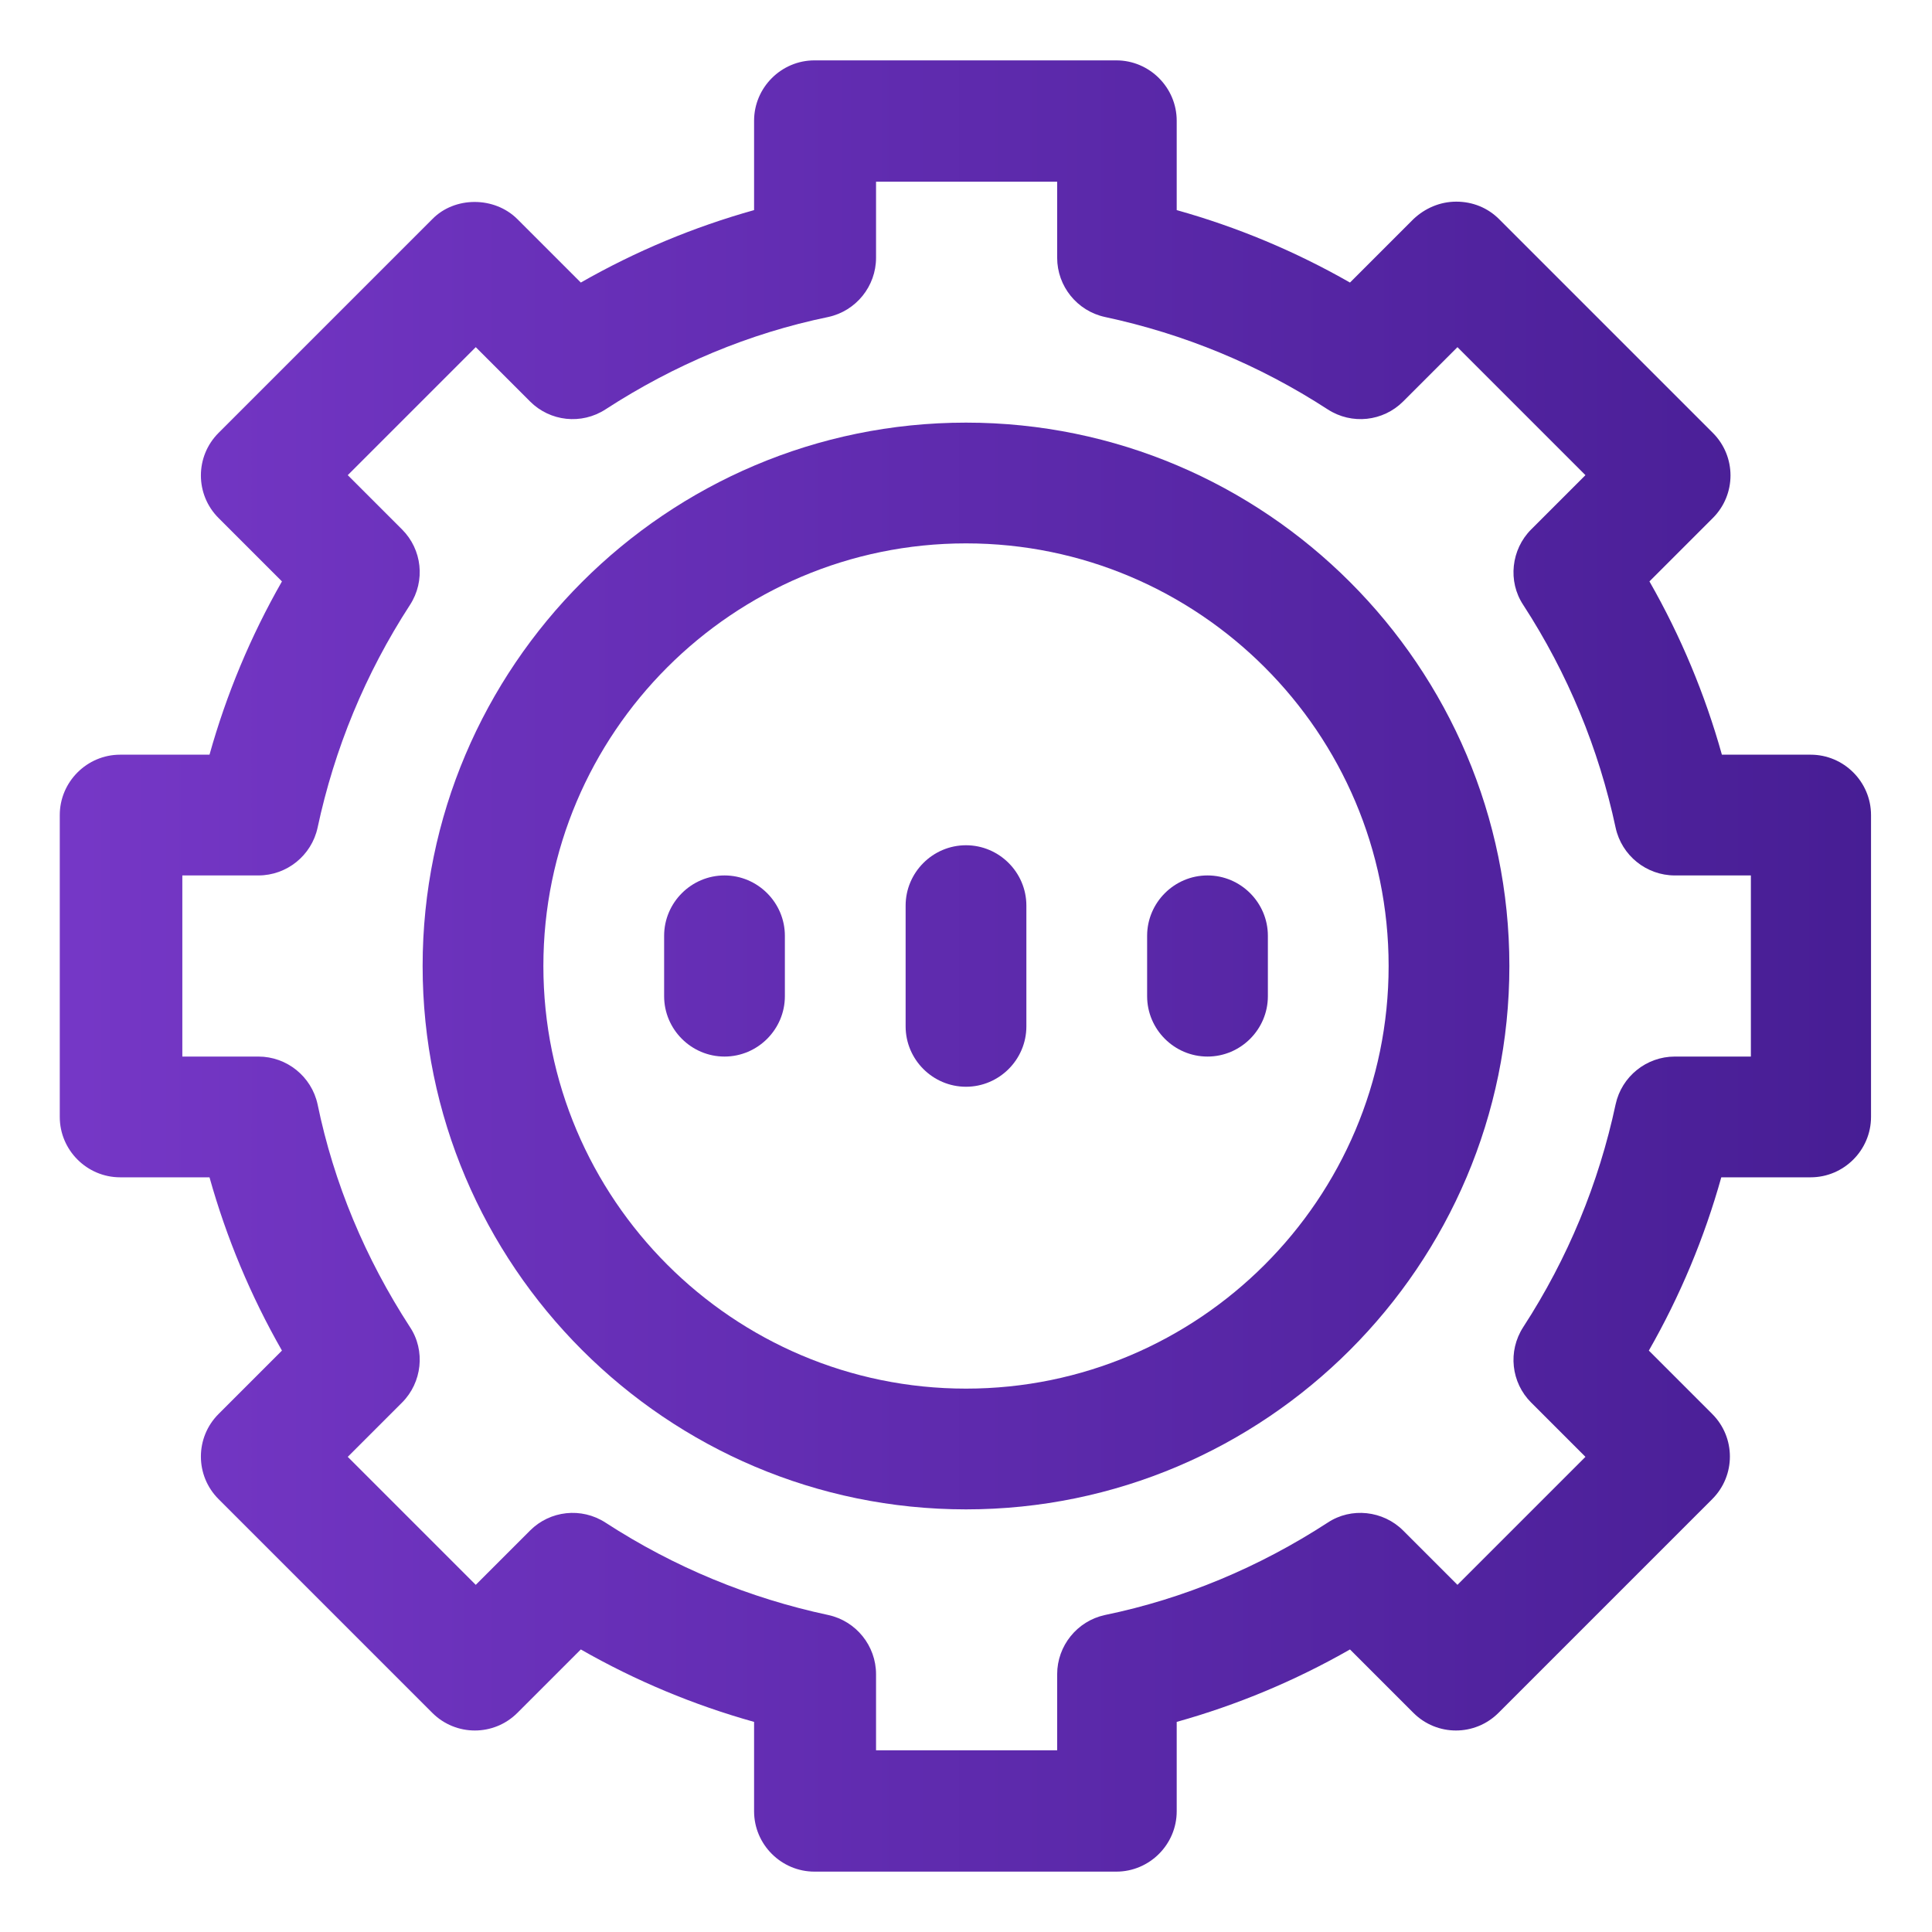
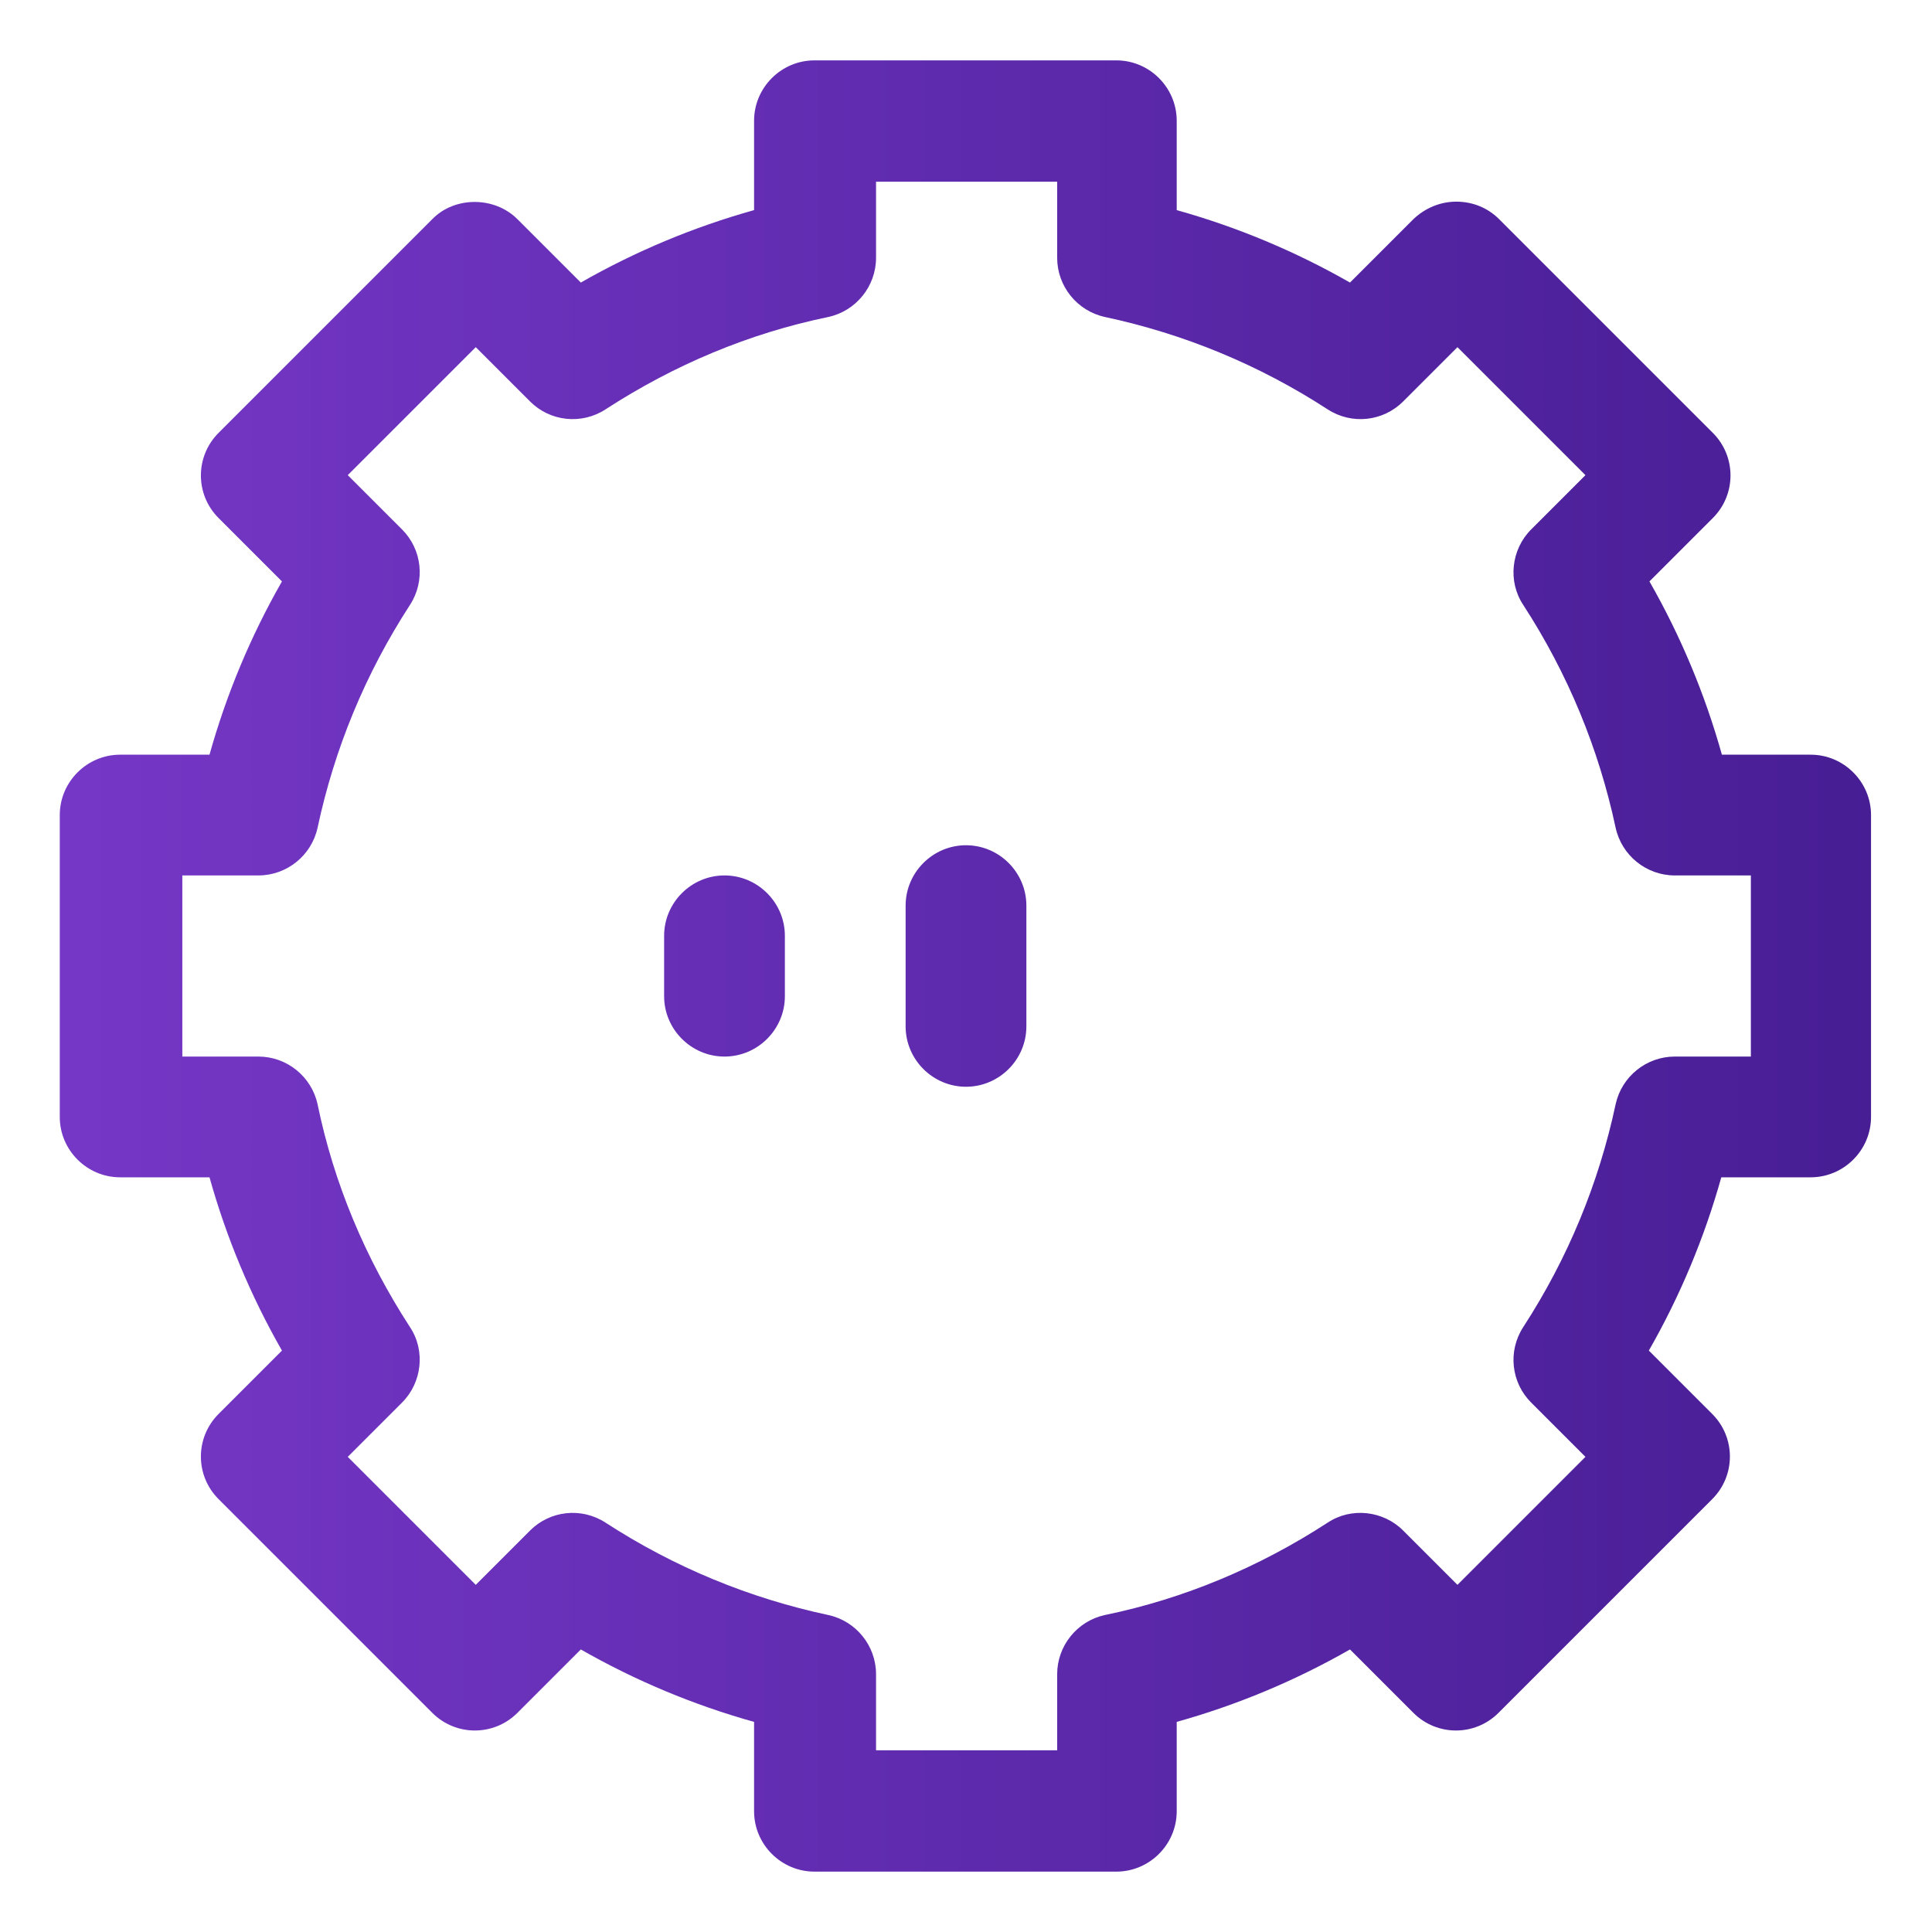
<svg xmlns="http://www.w3.org/2000/svg" xmlns:xlink="http://www.w3.org/1999/xlink" id="OBJECT" viewBox="0 0 32 32">
  <defs>
    <style>
      .cls-1 {
        fill: url(#New_Gradient_Swatch);
      }

      .cls-2 {
        fill: url(#New_Gradient_Swatch-5);
      }

      .cls-3 {
        fill: url(#New_Gradient_Swatch-4);
      }

      .cls-4 {
        fill: url(#New_Gradient_Swatch-3);
      }

      .cls-5 {
        fill: url(#New_Gradient_Swatch-2);
      }
    </style>
    <linearGradient id="New_Gradient_Swatch" data-name="New Gradient Swatch" x1=".06" y1="16" x2="31.72" y2="16" gradientUnits="userSpaceOnUse">
      <stop offset="0" stop-color="#7738c8" />
      <stop offset="1" stop-color="#461d93" />
    </linearGradient>
    <linearGradient id="New_Gradient_Swatch-2" data-name="New Gradient Swatch" x2="31.72" xlink:href="#New_Gradient_Swatch" />
    <linearGradient id="New_Gradient_Swatch-3" data-name="New Gradient Swatch" x2="31.72" xlink:href="#New_Gradient_Swatch" />
    <linearGradient id="New_Gradient_Swatch-4" data-name="New Gradient Swatch" x2="31.72" xlink:href="#New_Gradient_Swatch" />
    <linearGradient id="New_Gradient_Swatch-5" data-name="New Gradient Swatch" x2="31.72" xlink:href="#New_Gradient_Swatch" />
  </defs>
  <path class="cls-1" d="M30,12.5h-1.48c-.28-1-.68-1.96-1.2-2.87l1.05-1.05c.39-.39.39-1.02,0-1.41l-3.54-3.54c-.19-.19-.44-.29-.71-.29s-.52.11-.71.29l-1.05,1.05c-.91-.52-1.87-.92-2.87-1.2v-1.48c0-.55-.45-1-1-1h-5c-.55,0-1,.45-1,1v1.48c-1,.28-1.96.68-2.87,1.2l-1.05-1.05c-.38-.38-1.04-.38-1.41,0l-3.54,3.54c-.39.39-.39,1.02,0,1.41l1.05,1.05c-.52.91-.92,1.87-1.2,2.87h-1.48c-.55,0-1,.45-1,1v5c0,.55.45,1,1,1h1.48c.28,1,.68,1.96,1.2,2.87l-1.05,1.05c-.39.39-.39,1.02,0,1.41l3.54,3.54c.39.39,1.02.39,1.41,0l1.05-1.05c.91.52,1.87.92,2.87,1.2v1.48c0,.55.45,1,1,1h5c.55,0,1-.45,1-1v-1.48c1-.28,1.96-.68,2.87-1.2l1.05,1.05c.39.39,1.02.39,1.41,0l3.54-3.54c.39-.39.39-1.02,0-1.41l-1.05-1.05c.52-.91.92-1.87,1.2-2.87h1.48c.55,0,1-.45,1-1v-5c0-.55-.45-1-1-1ZM29,17.5h-1.26c-.47,0-.88.33-.98.79-.28,1.31-.79,2.55-1.53,3.69-.26.4-.2.92.13,1.25l.9.9-2.12,2.12-.9-.9c-.33-.33-.86-.39-1.25-.13-1.14.74-2.38,1.26-3.69,1.53-.46.1-.79.51-.79.98v1.26h-3v-1.26c0-.47-.33-.88-.79-.98-1.31-.28-2.55-.79-3.69-1.53-.4-.26-.92-.2-1.25.13l-.9.9-2.12-2.12.9-.9c.33-.33.39-.86.13-1.25-.74-1.14-1.26-2.38-1.53-3.69-.1-.46-.51-.79-.98-.79h-1.26v-3h1.26c.47,0,.88-.33.98-.79.28-1.31.79-2.55,1.53-3.69.26-.4.2-.92-.13-1.25l-.9-.9,2.12-2.12.9.9c.33.33.85.39,1.25.13,1.14-.74,2.38-1.26,3.69-1.53.46-.1.79-.51.79-.98v-1.26h3v1.26c0,.47.33.88.79.98,1.31.28,2.55.79,3.69,1.53.4.26.92.2,1.25-.13l.9-.9,2.12,2.12-.9.9c-.33.33-.39.86-.13,1.25.74,1.14,1.25,2.38,1.53,3.69.1.46.51.79.98.79h1.26v3Z" />
-   <path class="cls-5" d="M16,7c-4.96,0-9,4.04-9,9s4.04,9,9,9,9-4.04,9-9-4.04-9-9-9ZM16,23c-3.86,0-7-3.14-7-7s3.14-7,7-7,7,3.14,7,7-3.14,7-7,7Z" />
  <path class="cls-4" d="M16,14c-.55,0-1,.45-1,1v2c0,.55.45,1,1,1s1-.45,1-1v-2c0-.55-.45-1-1-1Z" />
-   <path class="cls-3" d="M20,14.5c-.55,0-1,.45-1,1v1c0,.55.45,1,1,1s1-.45,1-1v-1c0-.55-.45-1-1-1Z" />
  <path class="cls-2" d="M12,14.5c-.55,0-1,.45-1,1v1c0,.55.45,1,1,1s1-.45,1-1v-1c0-.55-.45-1-1-1Z" />
</svg>